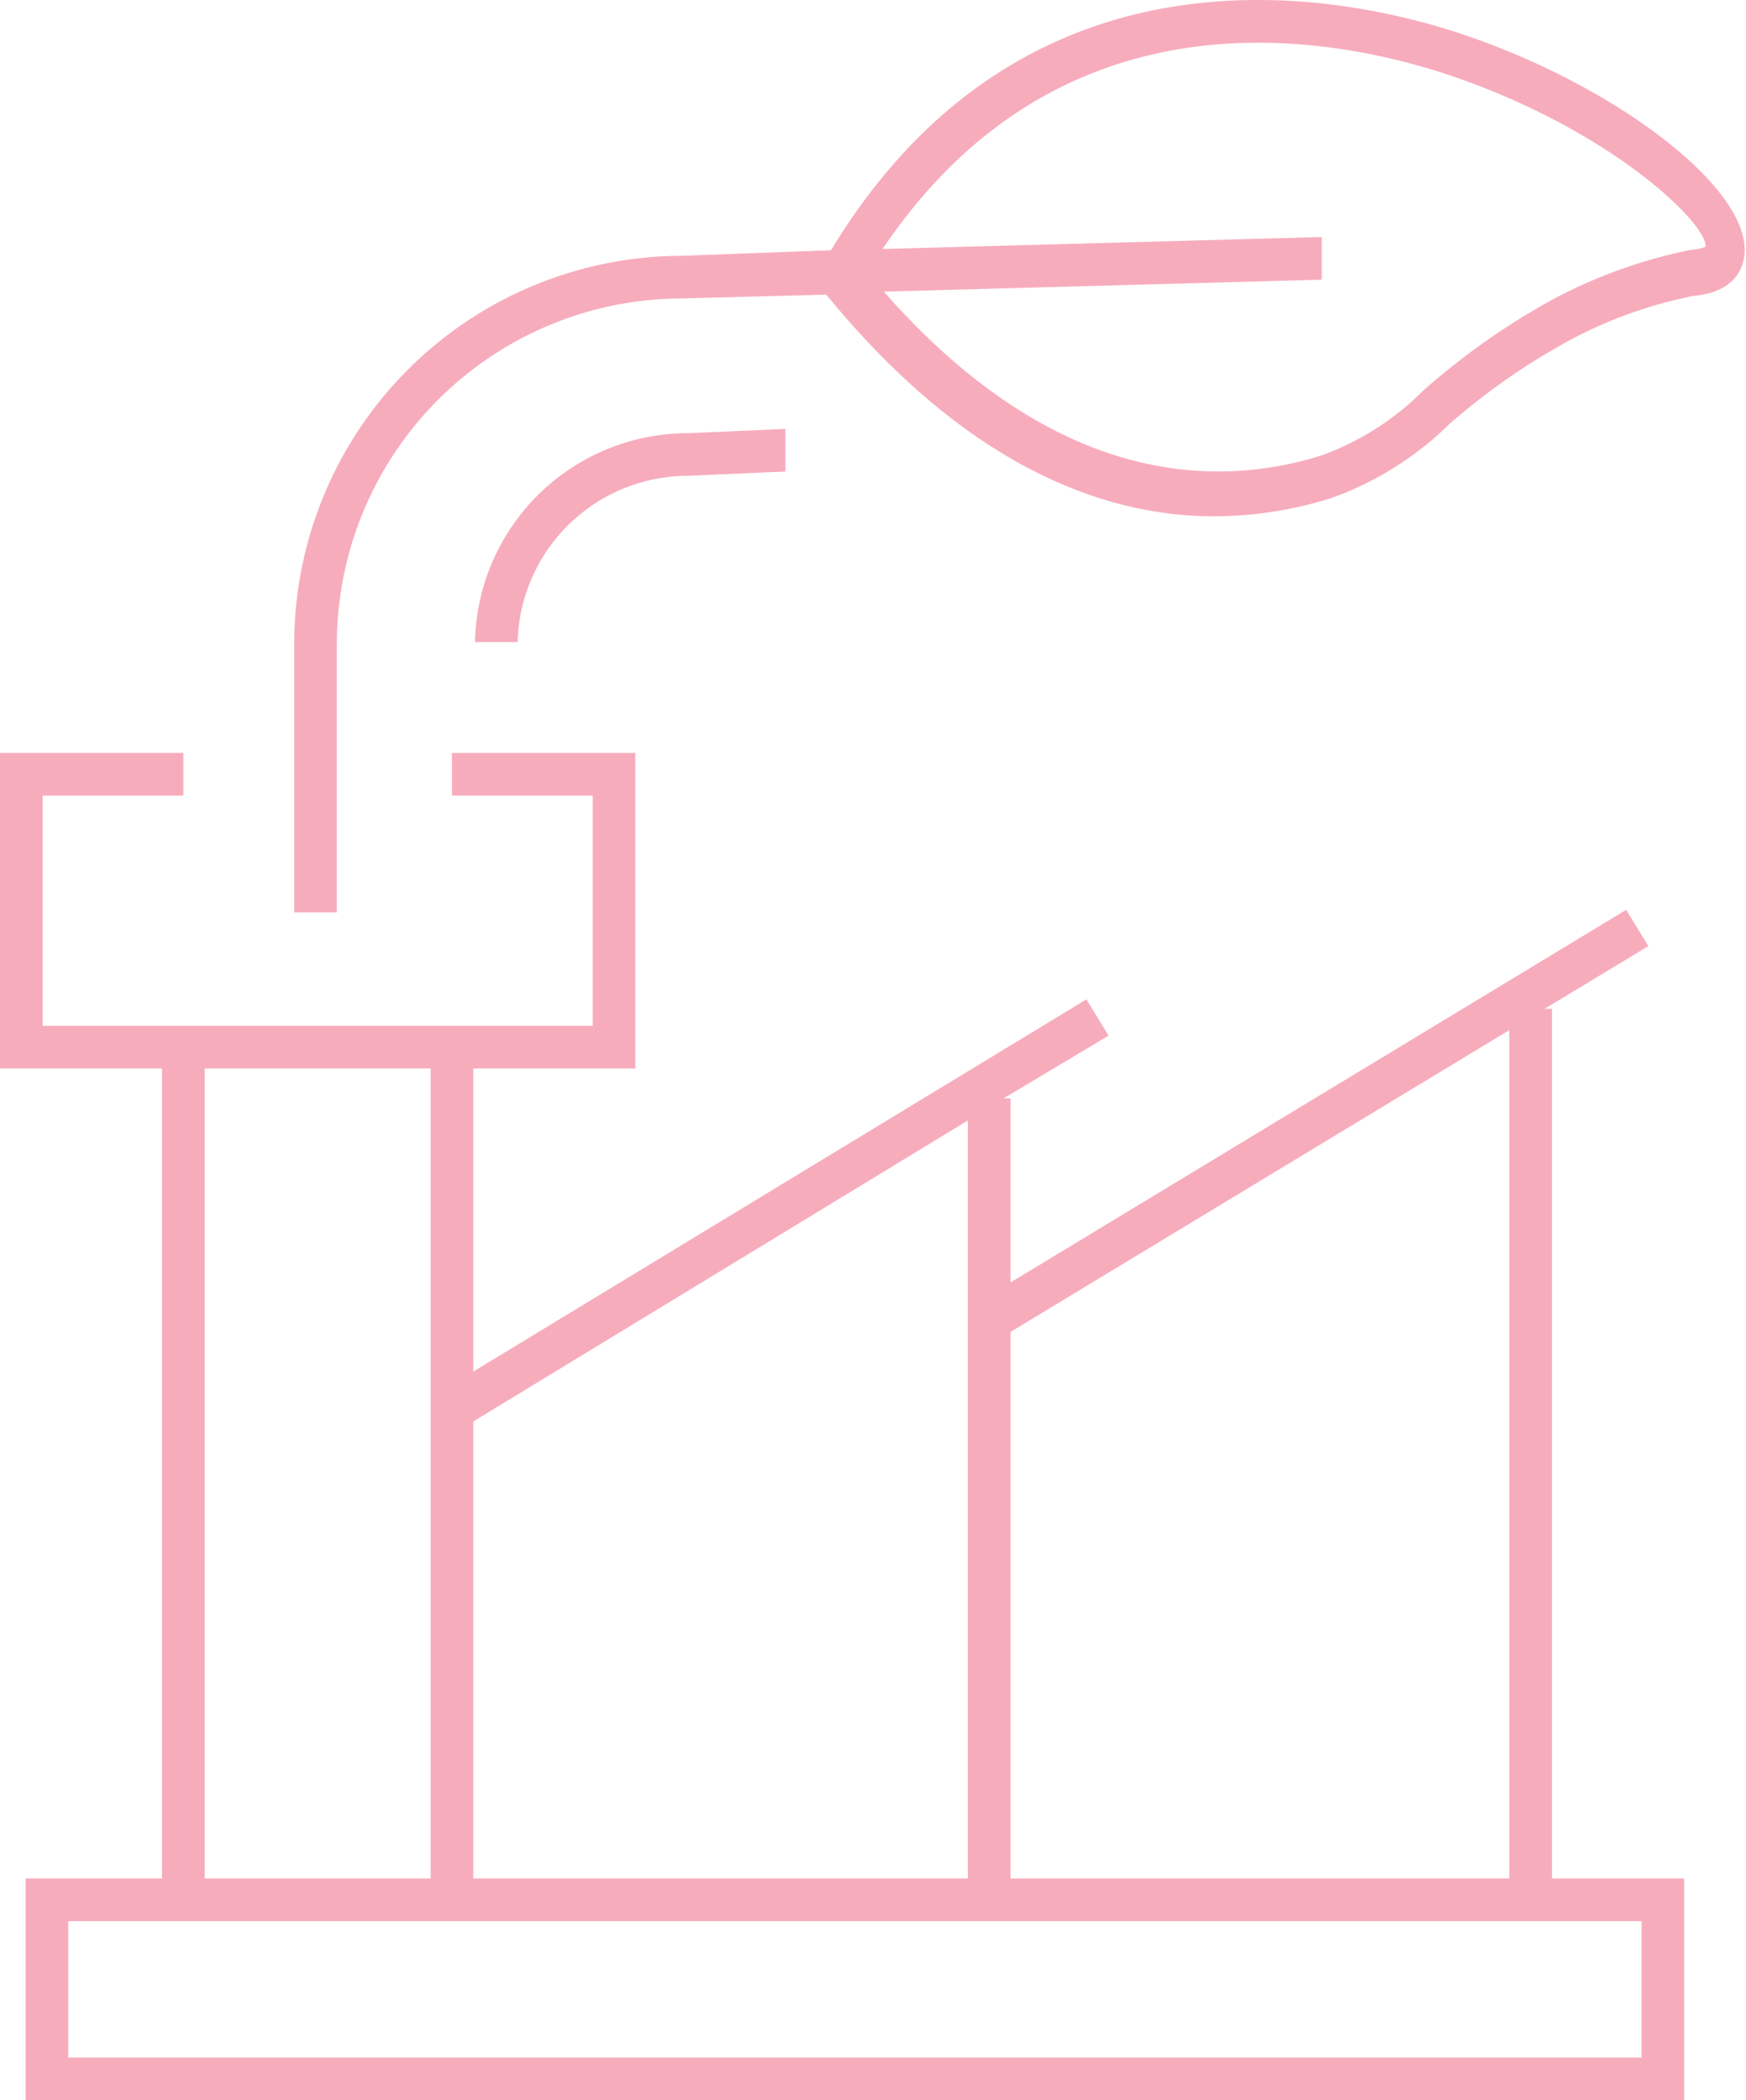
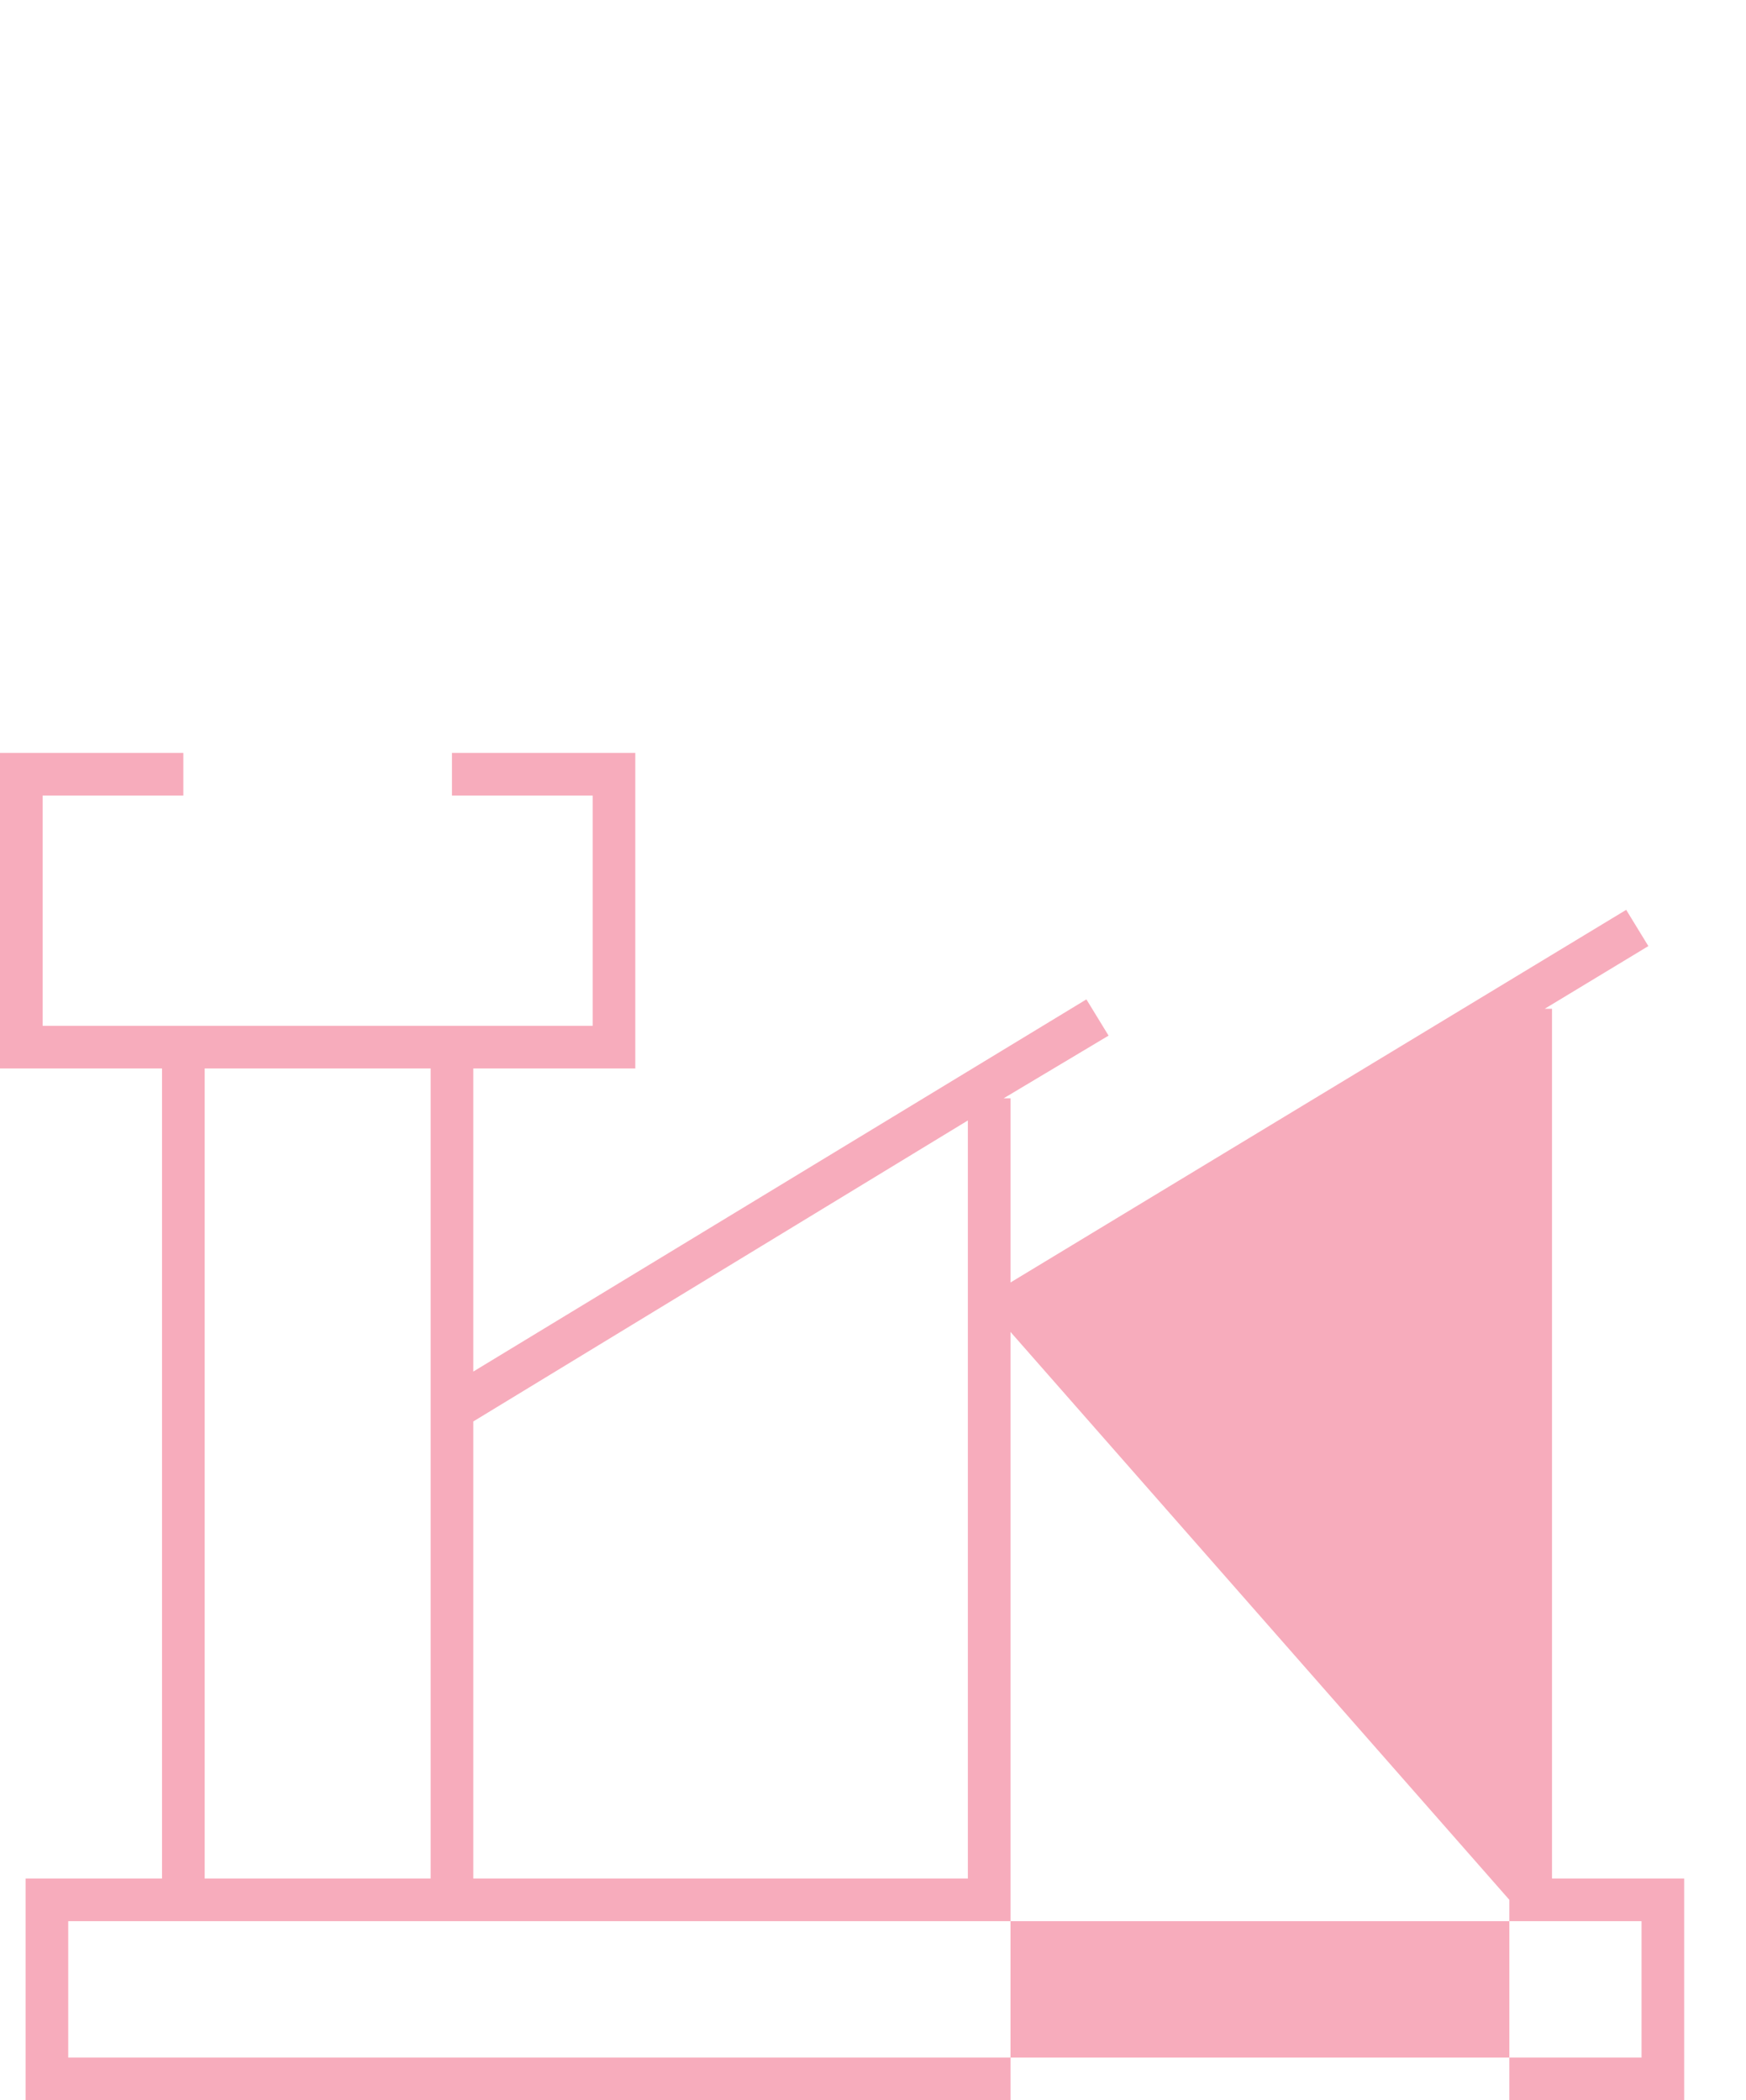
<svg xmlns="http://www.w3.org/2000/svg" viewBox="0 0 40.95 49.26">
  <defs>
    <style>.a{fill:#f7acbc;}</style>
  </defs>
-   <path class="a" d="M36.4,23.66h-.17l2.43-1.47-.52-.85L23.7,30.08V25.76h-.16L26,24.29l-.52-.85L11.1,32.17V25.06h3.8v-7.4H10.6v1h3.3v5.4H1v-5.4H4.3v-1H0v7.4H3.8v19H.6v5.2H39.5v-5.2H36.4Zm-1,.5v19.9H23.7V31.24ZM22.7,26.28V44.06H11.1V33.34ZM4.8,25.06h5.3v19H4.8Zm33.7,23.2H1.6v-3.2H38.5Z" />
-   <path class="a" d="M34.23.78C31.28-.19,24-1.58,19.49,5.87L16,6a9.11,9.11,0,0,0-9.1,9.1v6.3h1v-6.3A8.11,8.11,0,0,1,16,7l3.38-.09c3.27,4,6.48,5.2,9.1,5.2a9.28,9.28,0,0,0,2.75-.43A7.61,7.61,0,0,0,34,9.94a15.47,15.47,0,0,1,2.89-2,10.45,10.45,0,0,1,2.83-1c1-.09,1.16-.69,1.19-.94C41.11,4.45,37.91,2,34.23.78Zm5.43,5.08h0A11.86,11.86,0,0,0,36.46,7a16.76,16.76,0,0,0-3.09,2.17A6.45,6.45,0,0,1,31,10.68c-2.51.79-6.28.7-10.27-3.84L31,6.56l0-1L20.7,5.84C25.05-.62,31.7.91,34.44,1.92,38,3.23,40.05,5.29,40,5.78,40,5.79,39.9,5.84,39.66,5.86Z" />
-   <path class="a" d="M16.12,11.16l2.3-.1,0-1-2.28.1a5,5,0,0,0-5,4.9h1A4,4,0,0,1,16.12,11.16Z" />
+   <path class="a" d="M36.4,23.66h-.17l2.43-1.47-.52-.85L23.7,30.08V25.76h-.16L26,24.29l-.52-.85L11.1,32.17V25.06h3.8v-7.4H10.6v1h3.3v5.4H1v-5.4H4.3v-1H0v7.4H3.8v19H.6v5.2H39.5v-5.2H36.4m-1,.5v19.9H23.7V31.24ZM22.7,26.28V44.06H11.1V33.34ZM4.8,25.06h5.3v19H4.8Zm33.7,23.2H1.6v-3.2H38.5Z" />
</svg>